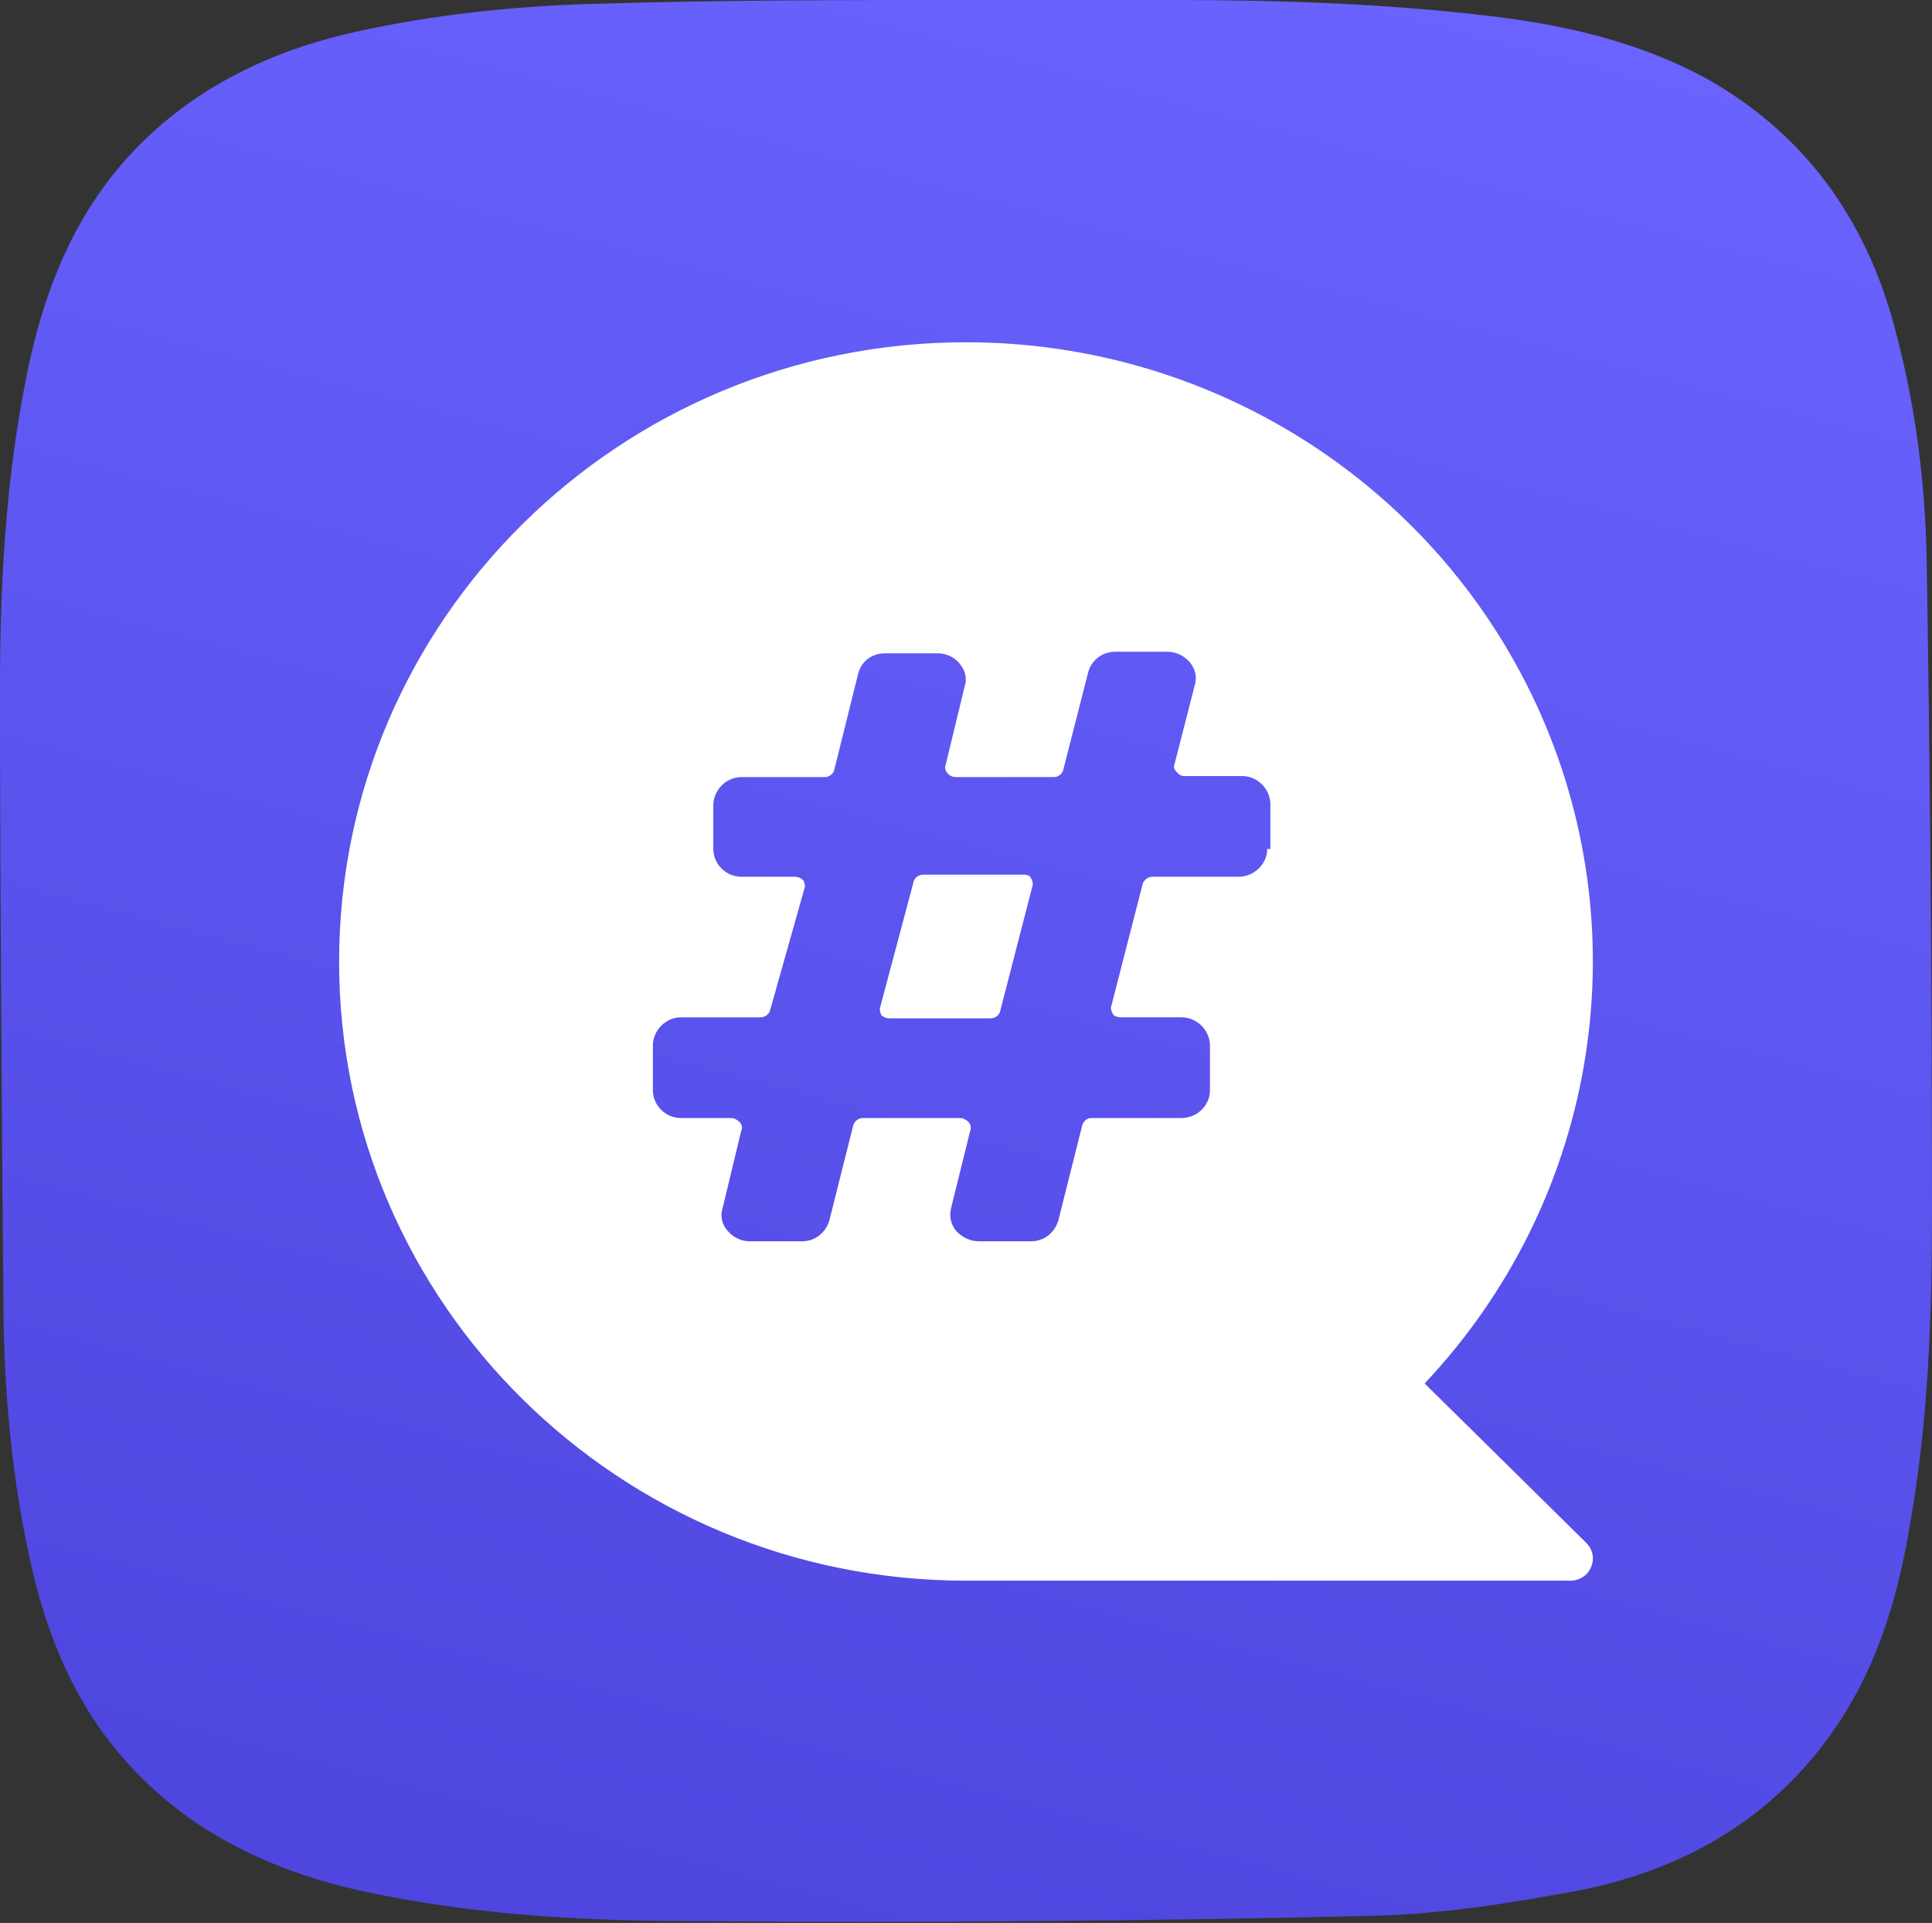
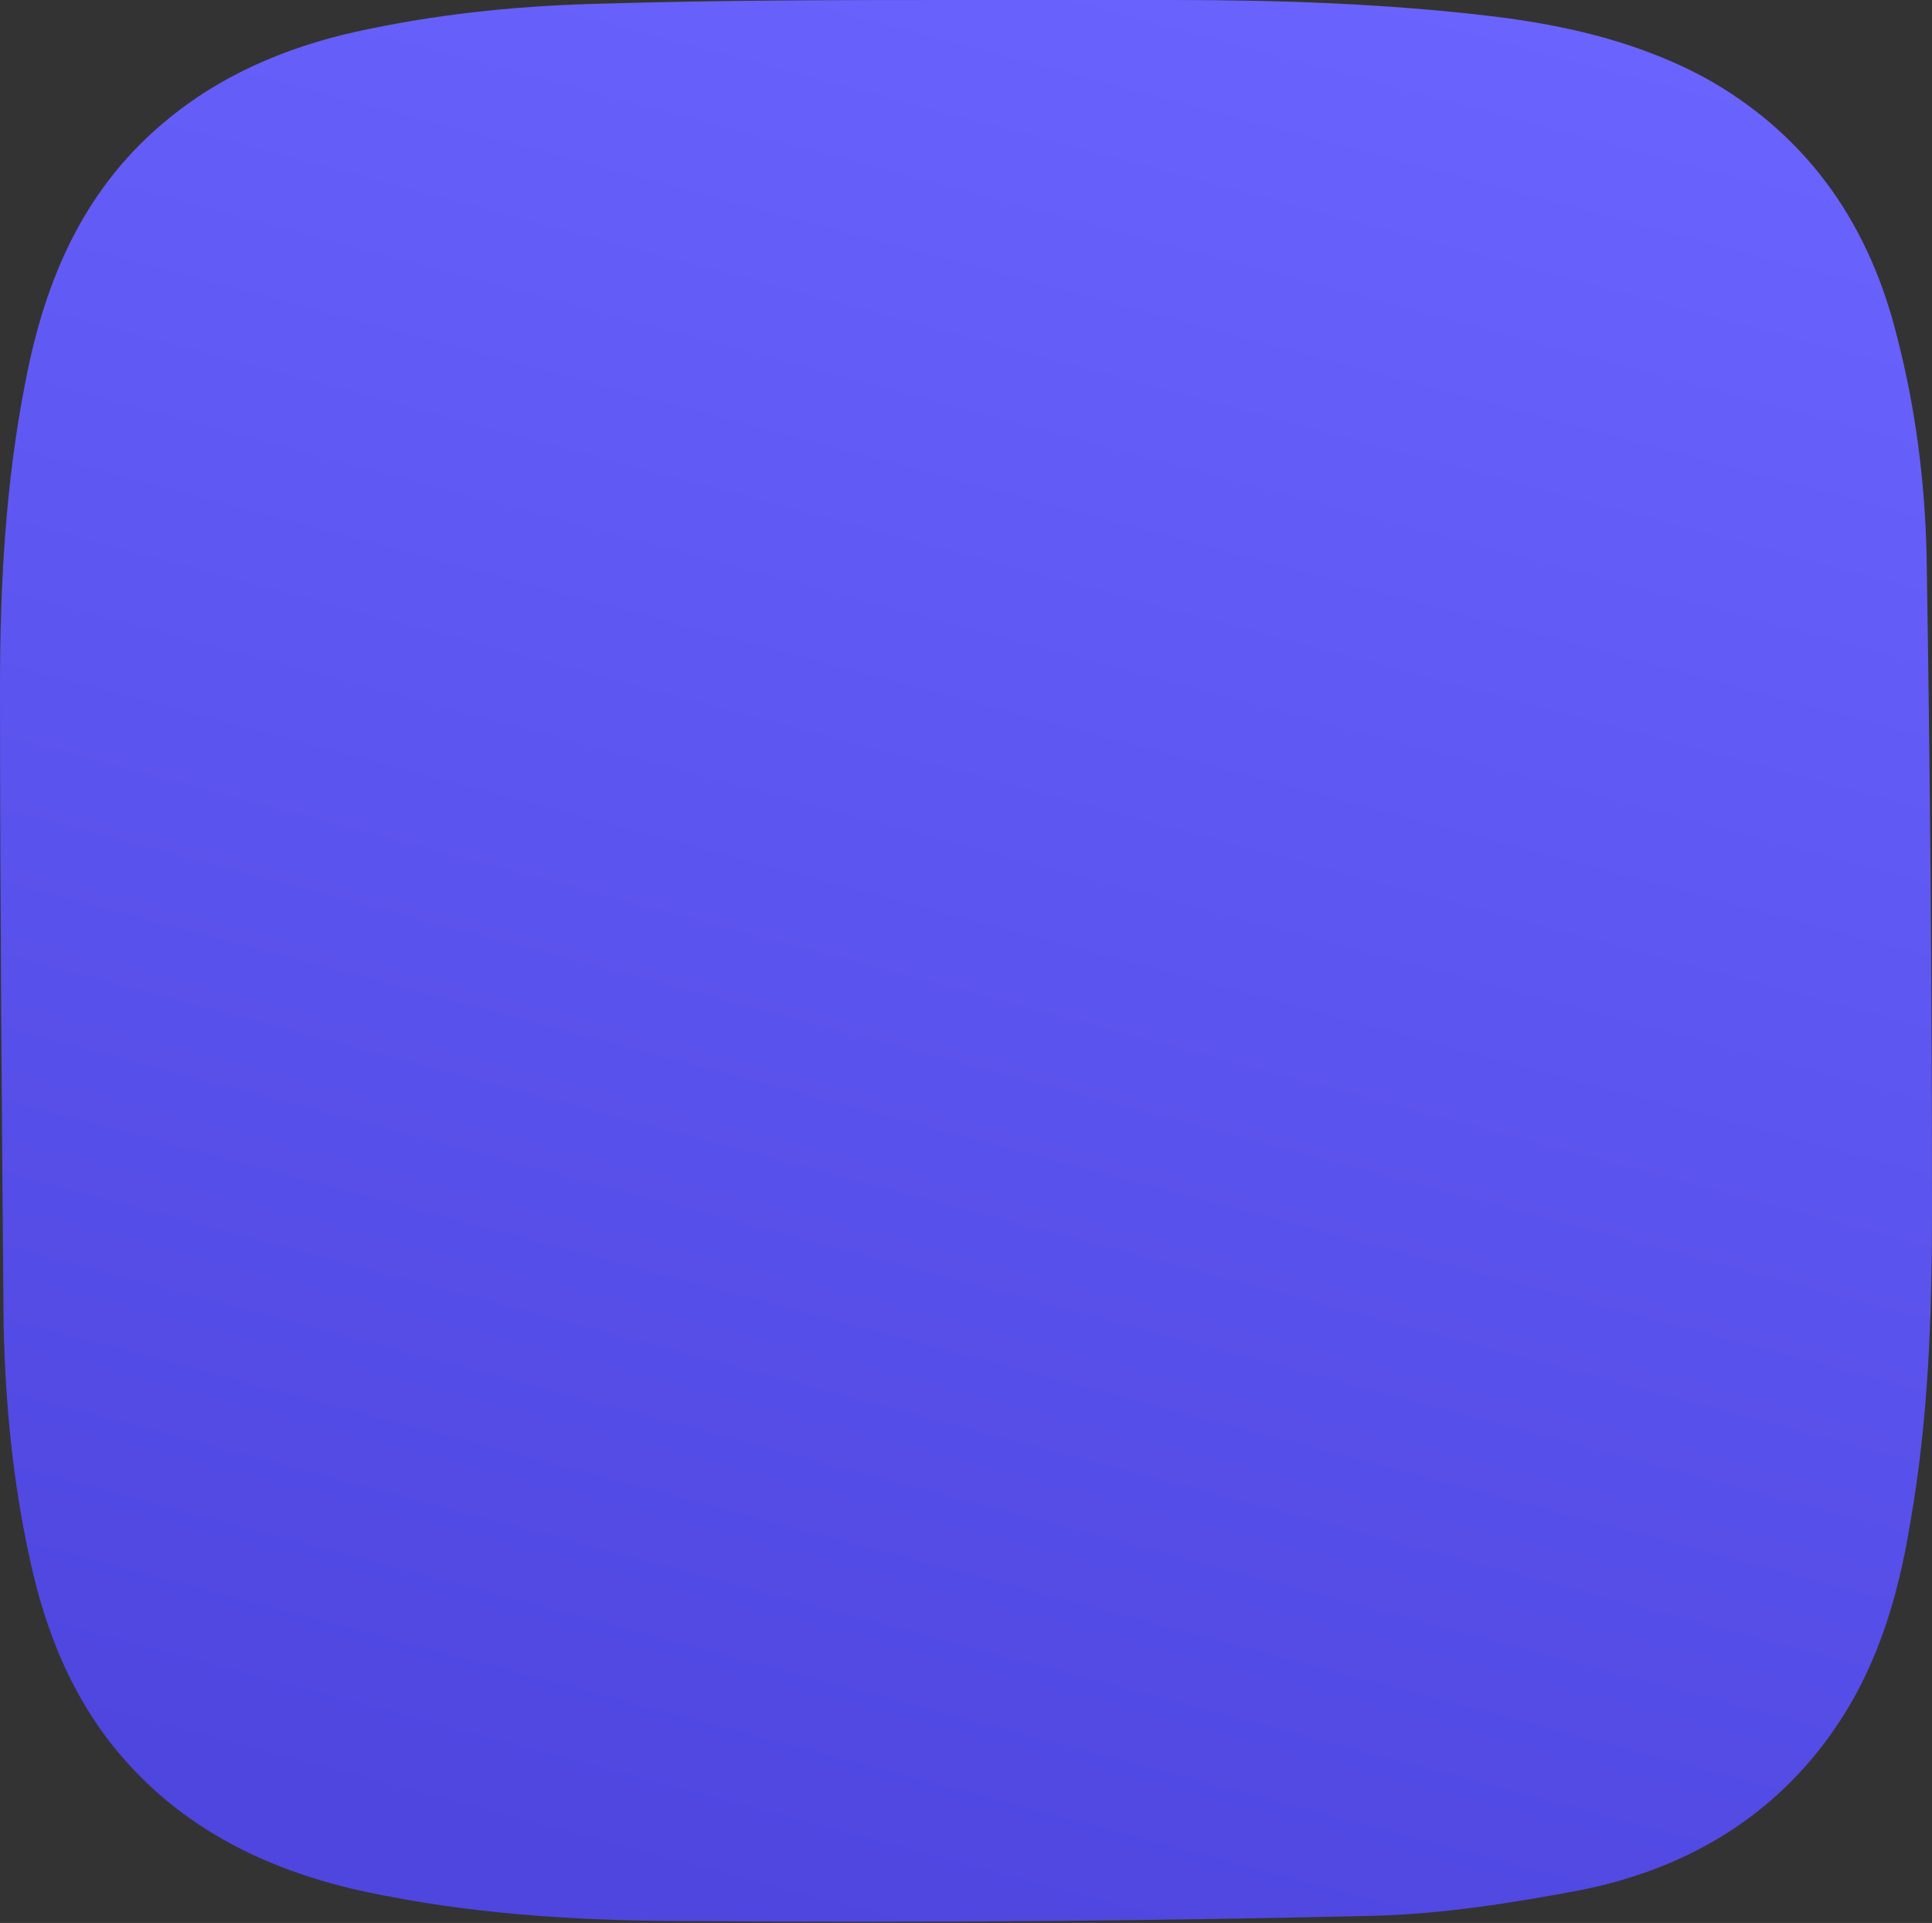
<svg xmlns="http://www.w3.org/2000/svg" width="621" height="618" viewBox="0 0 621 618">
  <rect x="0" y="0" width="621" height="618" fill="#333333" stroke="none" />
  <defs>
    <linearGradient id="linearGradient-2" x1="447.12" x2="273.24" y1="-30.9" y2="624.18" gradientUnits="userSpaceOnUse">
      <stop offset="0" stop-color="rgb(108,100,255)" />
      <stop offset="1" stop-color="rgb(78,70,223)" />
    </linearGradient>
  </defs>
  <g>
    <path fill="url(#linearGradient-2)" fill-rule="evenodd" d="M376.911 0c34.371 0 68.741 1.158 102.529 5.213 24.467 2.896 48.934 8.688 70.489 20.851 32.04 18.534 51.265 46.915 60.003 82.825 5.826 22.589 8.738 45.756 9.321 68.924C620.417 248.474 621 319.136 621 389.798c0 33.014-1.165 66.607-6.991 99.621-4.078 24.905-11.068 48.073-26.215 68.924-19.807 27.222-47.769 42.86-80.392 49.231-21.554 4.054-43.691 7.53-65.246 8.109C369.338 617.421 296.519 618 223.117 617.421c-33.205 0-66.411-1.738-99.034-8.109-31.458-5.792-60.585-17.955-82.722-42.281-17.477-19.113-26.797-42.281-32.04-67.187-5.243-24.326-7.573-48.652-8.156-73.558C.583 357.942 0 289.018 0 220.673c0-32.435 1.748-65.449 8.156-97.884 6.408-33.593 19.224-63.132 46.604-85.142 18.642-15.059 40.779-23.747 64.081-28.381 25.05-5.213 50.099-7.53 75.149-8.109C233.021 0 272.052 0 311.083 0h65.828z" />
-     <path fill="rgb(255,255,255)" fill-rule="evenodd" d="M310.547 110c80.244 0 152.651 47.032 184.681 119.518 32.03 72.655 17.378 157.11-37.311 215.099l51.963 51.246c2.044 2.023 2.726 5.057 1.533 7.754C510.391 506.314 507.665 508 504.769 508H310.547c-111.251 0-201.547-89.006-201.547-198.916C109 199.175 199.296 110 310.547 110zm64.741 99.458h-16.867c-4.089 0-7.667 2.697-8.689 6.743l-8.007 31.355c-.341 1.18-1.533 2.191-3.067 2.191h-31.348c-1.022 0-1.874-.337-2.556-1.011-.852-.843-1.193-2.023-.852-2.697l6.133-25.286c.852-2.529.341-5.226-1.533-7.417-1.874-2.36-4.6-3.371-7.156-3.371h-16.867c-4.259 0-7.667 2.529-8.689 6.743l-7.667 30.849c-.341 1.18-1.533 2.191-3.067 2.191h-26.748c-4.941 0-9.03 4.214-9.03 9.103v13.992c0 4.889 4.089 8.934 9.03 8.934h17.207c.852 0 1.874.337 2.726 1.18.341.674.681 1.854.341 2.529l-11.074 39.277c-.341 1.18-1.533 2.191-3.067 2.191h-25.555c-4.941 0-9.03 4.214-9.03 9.103v14.329c0 4.889 4.089 8.934 9.03 8.934h16.015c1.193 0 1.874.506 2.726 1.18.681.674 1.193 1.854.681 2.697l-5.963 24.78c-.852 2.697-.511 5.226 1.533 7.586 1.874 2.191 4.43 3.371 7.156 3.371h16.696c4.259 0 7.667-2.697 8.859-6.743l7.667-30.512c.341-1.18 1.533-2.36 3.067-2.36h31.178c1.193 0 1.874.506 2.726 1.18.681.674 1.022 1.854.681 2.697l-6.133 24.78c-.681 2.697-.341 5.226 1.533 7.586 2.044 2.191 4.6 3.371 7.326 3.371h16.696c4.259 0 7.667-2.697 8.859-6.743l7.667-30.512c.341-1.18 1.363-2.36 2.896-2.36h28.963c5.111 0 9.2-4.046 9.2-8.934v-14.329c0-4.889-4.089-9.103-9.2-9.103h-19.422c-1.022 0-2.215-.337-2.556-1.011-.511-.843-.852-2.023-.511-2.697l10.052-39.109c.341-1.18 1.533-2.36 3.067-2.36h27.77c4.941 0 9.2-4.046 9.2-8.934h1.022V258.512c0-4.889-4.089-9.103-9.03-9.103h-18.4c-1.193 0-1.874-.337-2.556-1.18-.852-.674-1.193-1.854-.852-2.529l6.474-25.286c.852-2.697.341-5.226-1.533-7.586-1.874-2.191-4.6-3.371-7.156-3.371zM331.332 282.113c-.341-.674-1.022-1.011-2.215-1.011h-32.37c-1.533 0-2.726 1.011-3.067 2.191l-10.733 40.289c-.341.843 0 1.854.341 2.697.852.674 1.533 1.011 2.726 1.011h32.37c1.533 0 2.726-1.011 3.067-2.191l10.393-40.289c.341-.674 0-1.854-.511-2.697z" />
  </g>
</svg>